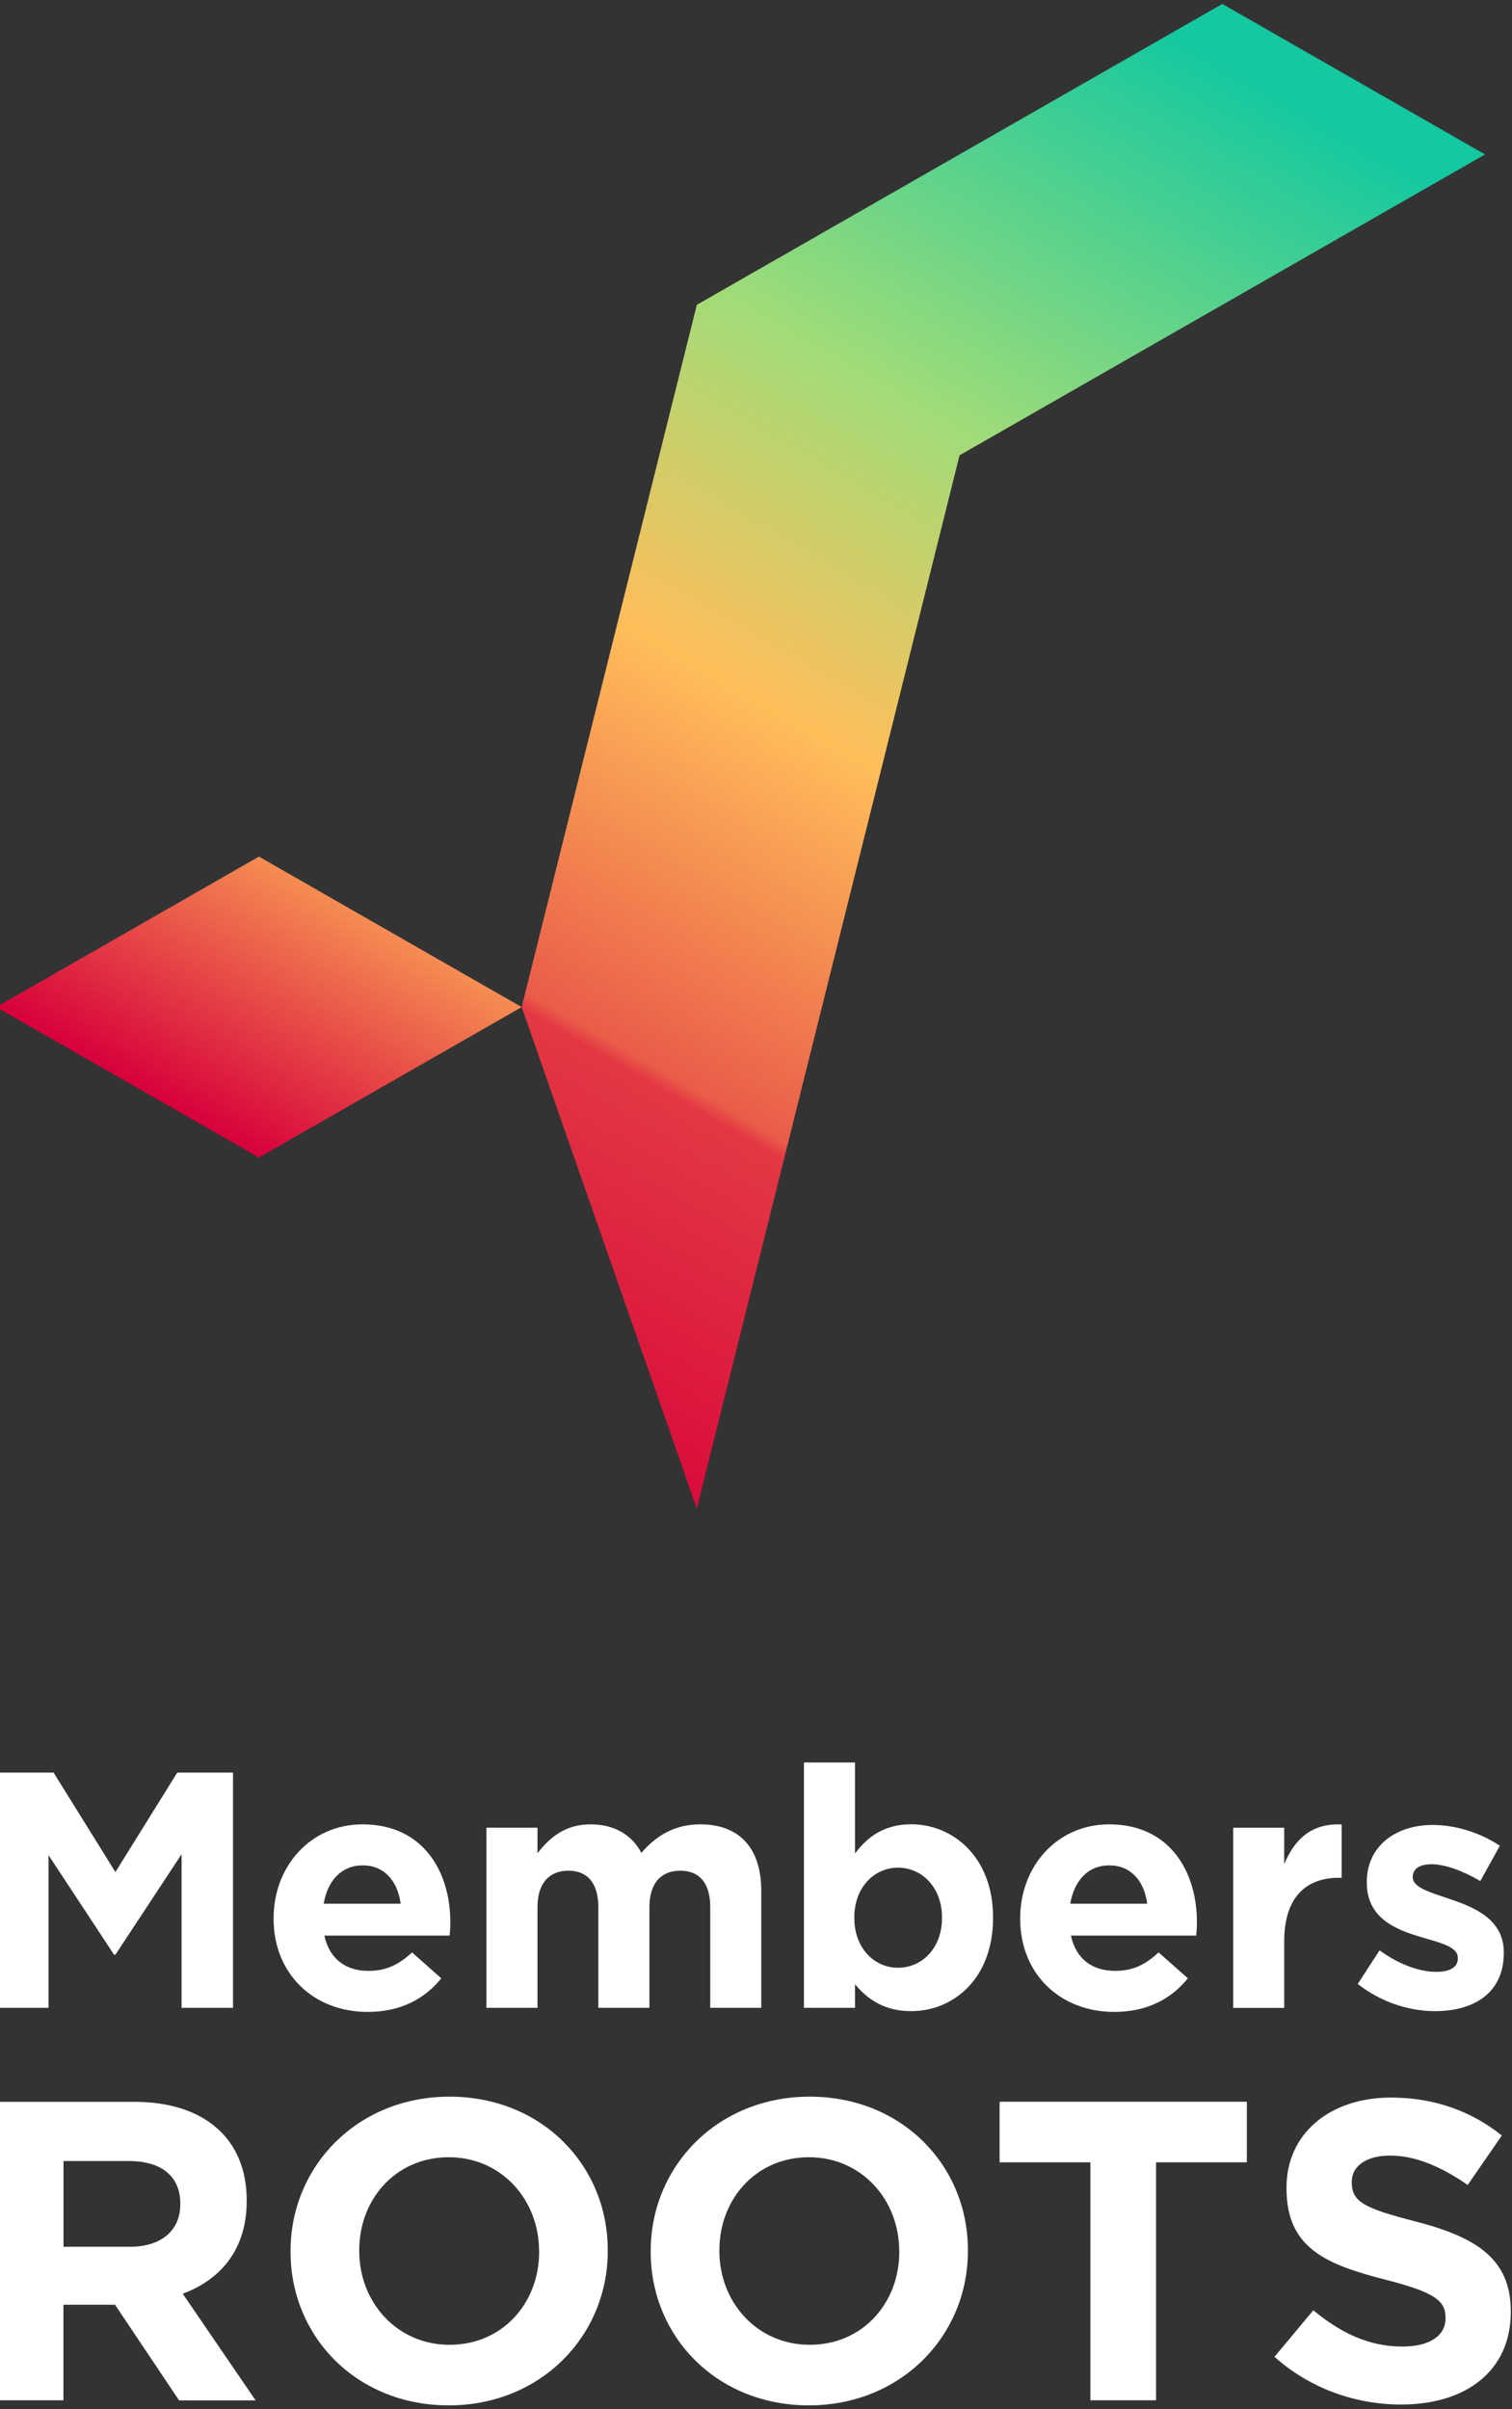
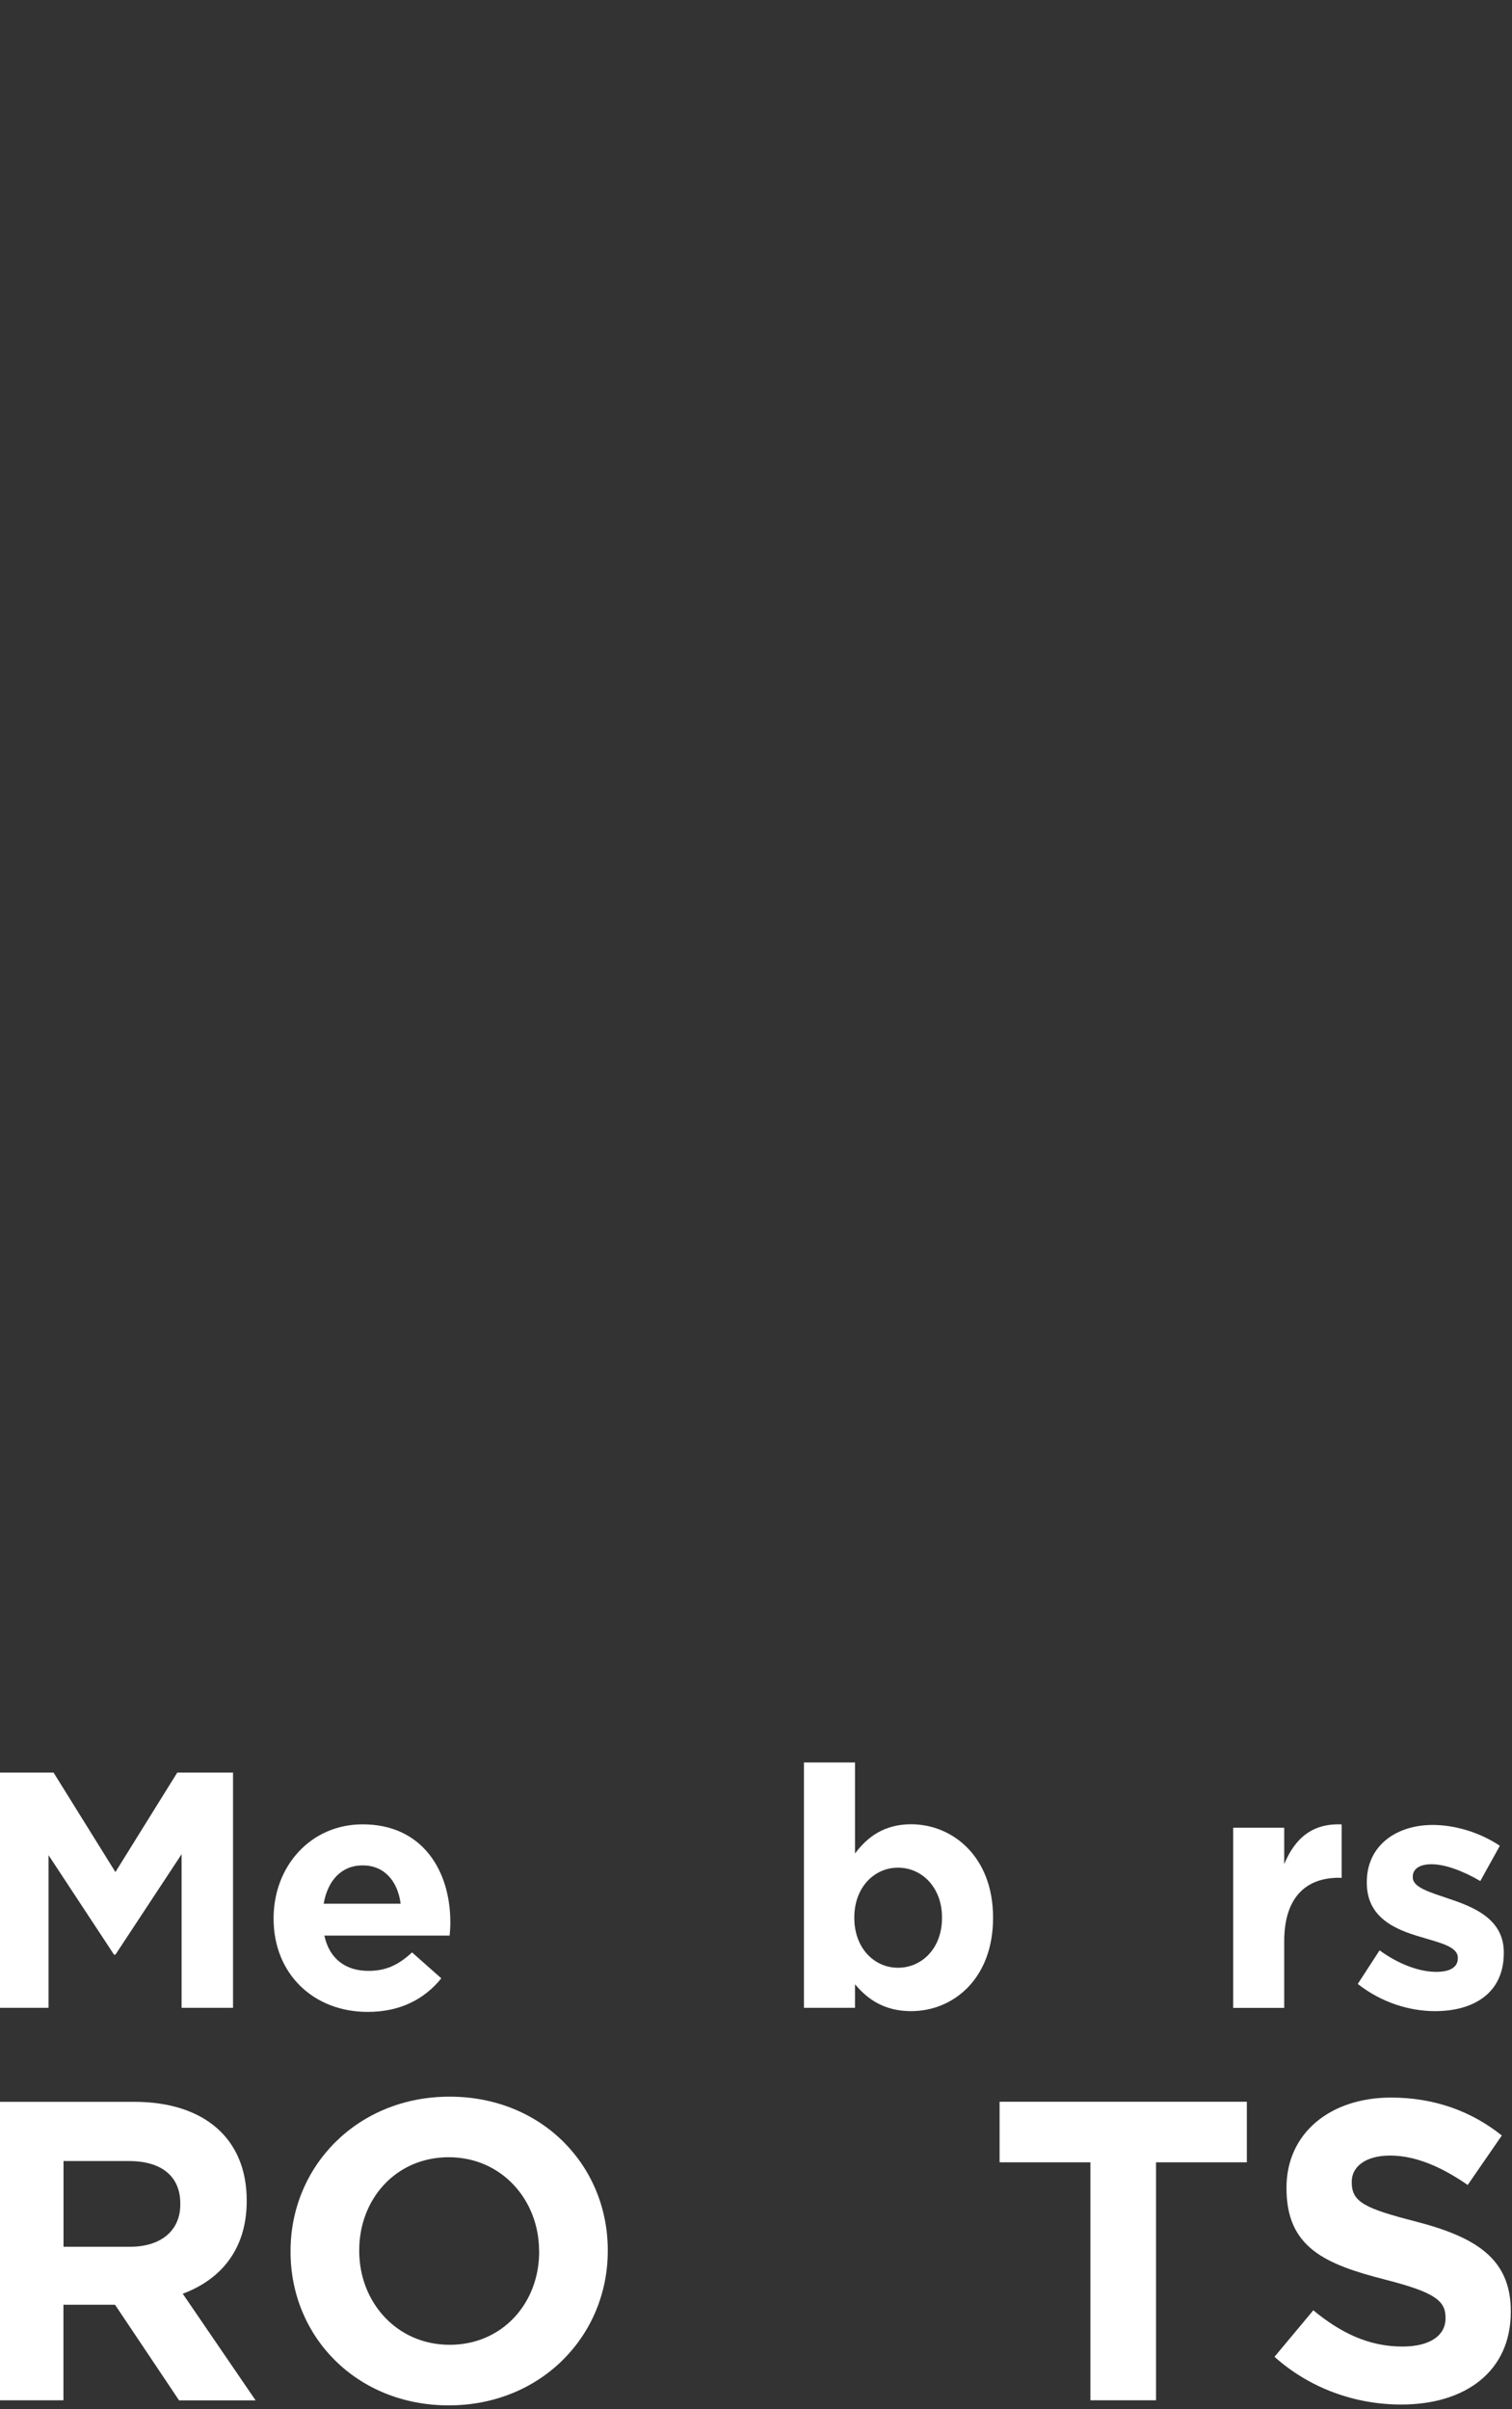
<svg xmlns="http://www.w3.org/2000/svg" id="_レイヤー_1" data-name="レイヤー 1" viewBox="0 0 199 317">
  <rect x="0" y="0" width="199" height="317" fill="#333333" stroke="none" />
  <defs>
    <style>
      .cls-1 {
        fill: #fff;
      }

      .cls-2 {
        fill: url(#_名称未設定グラデーション_53);
      }

      .cls-3 {
        fill: url(#_新規グラデーションスウォッチ_2);
      }
    </style>
    <linearGradient id="_新規グラデーションスウォッチ_2" data-name="新規グラデーションスウォッチ 2" x1="157.58" y1="5.96" x2="51.95" y2="188.93" gradientUnits="userSpaceOnUse">
      <stop offset="0" stop-color="#14c8a0" />
      <stop offset=".28" stop-color="#a0dc78" />
      <stop offset=".49" stop-color="#ffbe5a" />
      <stop offset=".72" stop-color="#ea5c49" />
      <stop offset=".73" stop-color="#e33843" />
      <stop offset="1" stop-color="#d7003a" />
    </linearGradient>
    <linearGradient id="_名称未設定グラデーション_53" data-name="名称未設定グラデーション 53" x1="42.72" y1="117.53" x2="25.43" y2="147.48" gradientUnits="userSpaceOnUse">
      <stop offset="0" stop-color="#f58d52" />
      <stop offset="1" stop-color="#d7003b" />
    </linearGradient>
  </defs>
  <g>
    <g>
      <path class="cls-1" d="m23.9,264.18v-20.21l-8.71,13.22h-.18l-8.62-13.09v20.08H-.29v-30.95h7.34l8.14,13.09,8.14-13.09h7.34v30.95h-6.77Z" />
      <path class="cls-1" d="m59.18,254.68h-16.49c.66,3.05,2.79,4.64,5.79,4.64,2.25,0,3.89-.71,5.75-2.43l3.85,3.41c-2.21,2.74-5.4,4.42-9.69,4.42-7.12,0-12.38-5-12.38-12.25v-.09c0-6.77,4.82-12.34,11.72-12.34,7.91,0,11.54,6.15,11.54,12.87v.09c0,.66-.04,1.06-.09,1.68Zm-11.45-9.24c-2.79,0-4.6,1.99-5.13,5.04h10.13c-.4-3.01-2.17-5.04-5-5.04Z" />
-       <path class="cls-1" d="m93.48,264.18v-13.22c0-3.18-1.41-4.82-3.94-4.82s-4.07,1.63-4.07,4.82v13.22h-6.72v-13.22c0-3.18-1.42-4.82-3.94-4.82s-4.07,1.63-4.07,4.82v13.22h-6.72v-23.7h6.72v3.36c1.55-1.99,3.58-3.8,6.99-3.8,3.1,0,5.44,1.37,6.68,3.76,2.08-2.43,4.55-3.76,7.78-3.76,5,0,8,3.01,8,8.71v15.43h-6.72Z" />
      <path class="cls-1" d="m119.91,264.62c-3.58,0-5.79-1.63-7.38-3.54v3.1h-6.72v-32.28h6.72v11.98c1.64-2.21,3.89-3.85,7.38-3.85,5.53,0,10.79,4.33,10.79,12.25v.09c0,7.92-5.17,12.25-10.79,12.25Zm4.07-12.34c0-3.94-2.65-6.54-5.79-6.54s-5.75,2.61-5.75,6.54v.09c0,3.94,2.61,6.54,5.75,6.54s5.79-2.56,5.79-6.54v-.09Z" />
-       <path class="cls-1" d="m157.44,254.68h-16.49c.66,3.05,2.79,4.64,5.79,4.64,2.25,0,3.89-.71,5.75-2.43l3.85,3.41c-2.21,2.74-5.4,4.42-9.69,4.42-7.12,0-12.38-5-12.38-12.25v-.09c0-6.77,4.82-12.34,11.72-12.34,7.91,0,11.54,6.15,11.54,12.87v.09c0,.66-.04,1.06-.09,1.68Zm-11.45-9.24c-2.79,0-4.6,1.99-5.13,5.04h10.13c-.4-3.01-2.17-5.04-5-5.04Z" />
      <path class="cls-1" d="m176.23,247.07c-4.46,0-7.21,2.7-7.21,8.36v8.76h-6.72v-23.7h6.72v4.78c1.37-3.27,3.58-5.39,7.56-5.22v7.03h-.35Z" />
      <path class="cls-1" d="m188.87,264.62c-3.32,0-7.03-1.11-10.17-3.58l2.87-4.42c2.56,1.86,5.26,2.83,7.47,2.83,1.95,0,2.83-.71,2.83-1.77v-.09c0-1.46-2.3-1.95-4.91-2.74-3.32-.97-7.07-2.52-7.07-7.12v-.09c0-4.82,3.89-7.52,8.67-7.52,3.01,0,6.28,1.02,8.84,2.74l-2.57,4.64c-2.34-1.37-4.69-2.21-6.41-2.21s-2.48.71-2.48,1.64v.09c0,1.33,2.25,1.95,4.82,2.83,3.32,1.11,7.16,2.7,7.16,7.03v.09c0,5.26-3.94,7.65-9.06,7.65Z" />
    </g>
    <g>
      <path class="cls-1" d="m23.56,315.82l-8.42-12.57h-6.79v12.57H-.29v-39.27h17.95c9.26,0,14.81,4.88,14.81,12.96v.11c0,6.34-3.42,10.32-8.42,12.18l9.59,14.03h-10.1Zm.17-25.87c0-3.7-2.58-5.61-6.79-5.61h-8.58v11.28h8.75c4.21,0,6.62-2.24,6.62-5.55v-.11Z" />
      <path class="cls-1" d="m59.06,316.49c-12.12,0-20.82-9.03-20.82-20.2v-.11c0-11.17,8.81-20.31,20.93-20.31s20.82,9.03,20.82,20.2v.11c0,11.16-8.81,20.31-20.93,20.31Zm11.89-20.31c0-6.73-4.94-12.34-11.89-12.34s-11.78,5.5-11.78,12.23v.11c0,6.73,4.94,12.34,11.9,12.34s11.78-5.5,11.78-12.23v-.11Z" />
-       <path class="cls-1" d="m106.46,316.49c-12.12,0-20.82-9.03-20.82-20.2v-.11c0-11.17,8.81-20.31,20.93-20.31s20.82,9.03,20.82,20.2v.11c0,11.16-8.81,20.31-20.93,20.31Zm11.89-20.31c0-6.73-4.94-12.34-11.89-12.34s-11.78,5.5-11.78,12.23v.11c0,6.73,4.94,12.34,11.9,12.34s11.78-5.5,11.78-12.23v-.11Z" />
      <path class="cls-1" d="m152.15,284.51v31.31h-8.64v-31.31h-11.95v-7.97h32.54v7.97h-11.95Z" />
      <path class="cls-1" d="m184.4,316.38c-5.95,0-11.95-2.07-16.66-6.28l5.11-6.12c3.54,2.92,7.24,4.77,11.73,4.77,3.54,0,5.67-1.4,5.67-3.7v-.11c0-2.19-1.35-3.31-7.91-4.99-7.91-2.02-13.02-4.21-13.02-12.01v-.11c0-7.12,5.72-11.84,13.75-11.84,5.72,0,10.6,1.8,14.59,4.99l-4.49,6.51c-3.48-2.41-6.9-3.87-10.21-3.87s-5.05,1.52-5.05,3.42v.11c0,2.58,1.68,3.42,8.47,5.16,7.97,2.07,12.46,4.94,12.46,11.78v.11c0,7.8-5.95,12.18-14.42,12.18Z" />
    </g>
  </g>
  <g>
-     <polyline class="cls-3" points="68.66 132.51 91.71 198.5 126.29 59.91 195.45 20.32 160.87 .52 91.71 40.11 68.66 132.51" />
-     <polyline class="cls-2" points="68.66 132.51 34.08 152.3 -.5 132.51 34.08 112.71 68.66 132.51" />
-   </g>
+     </g>
</svg>